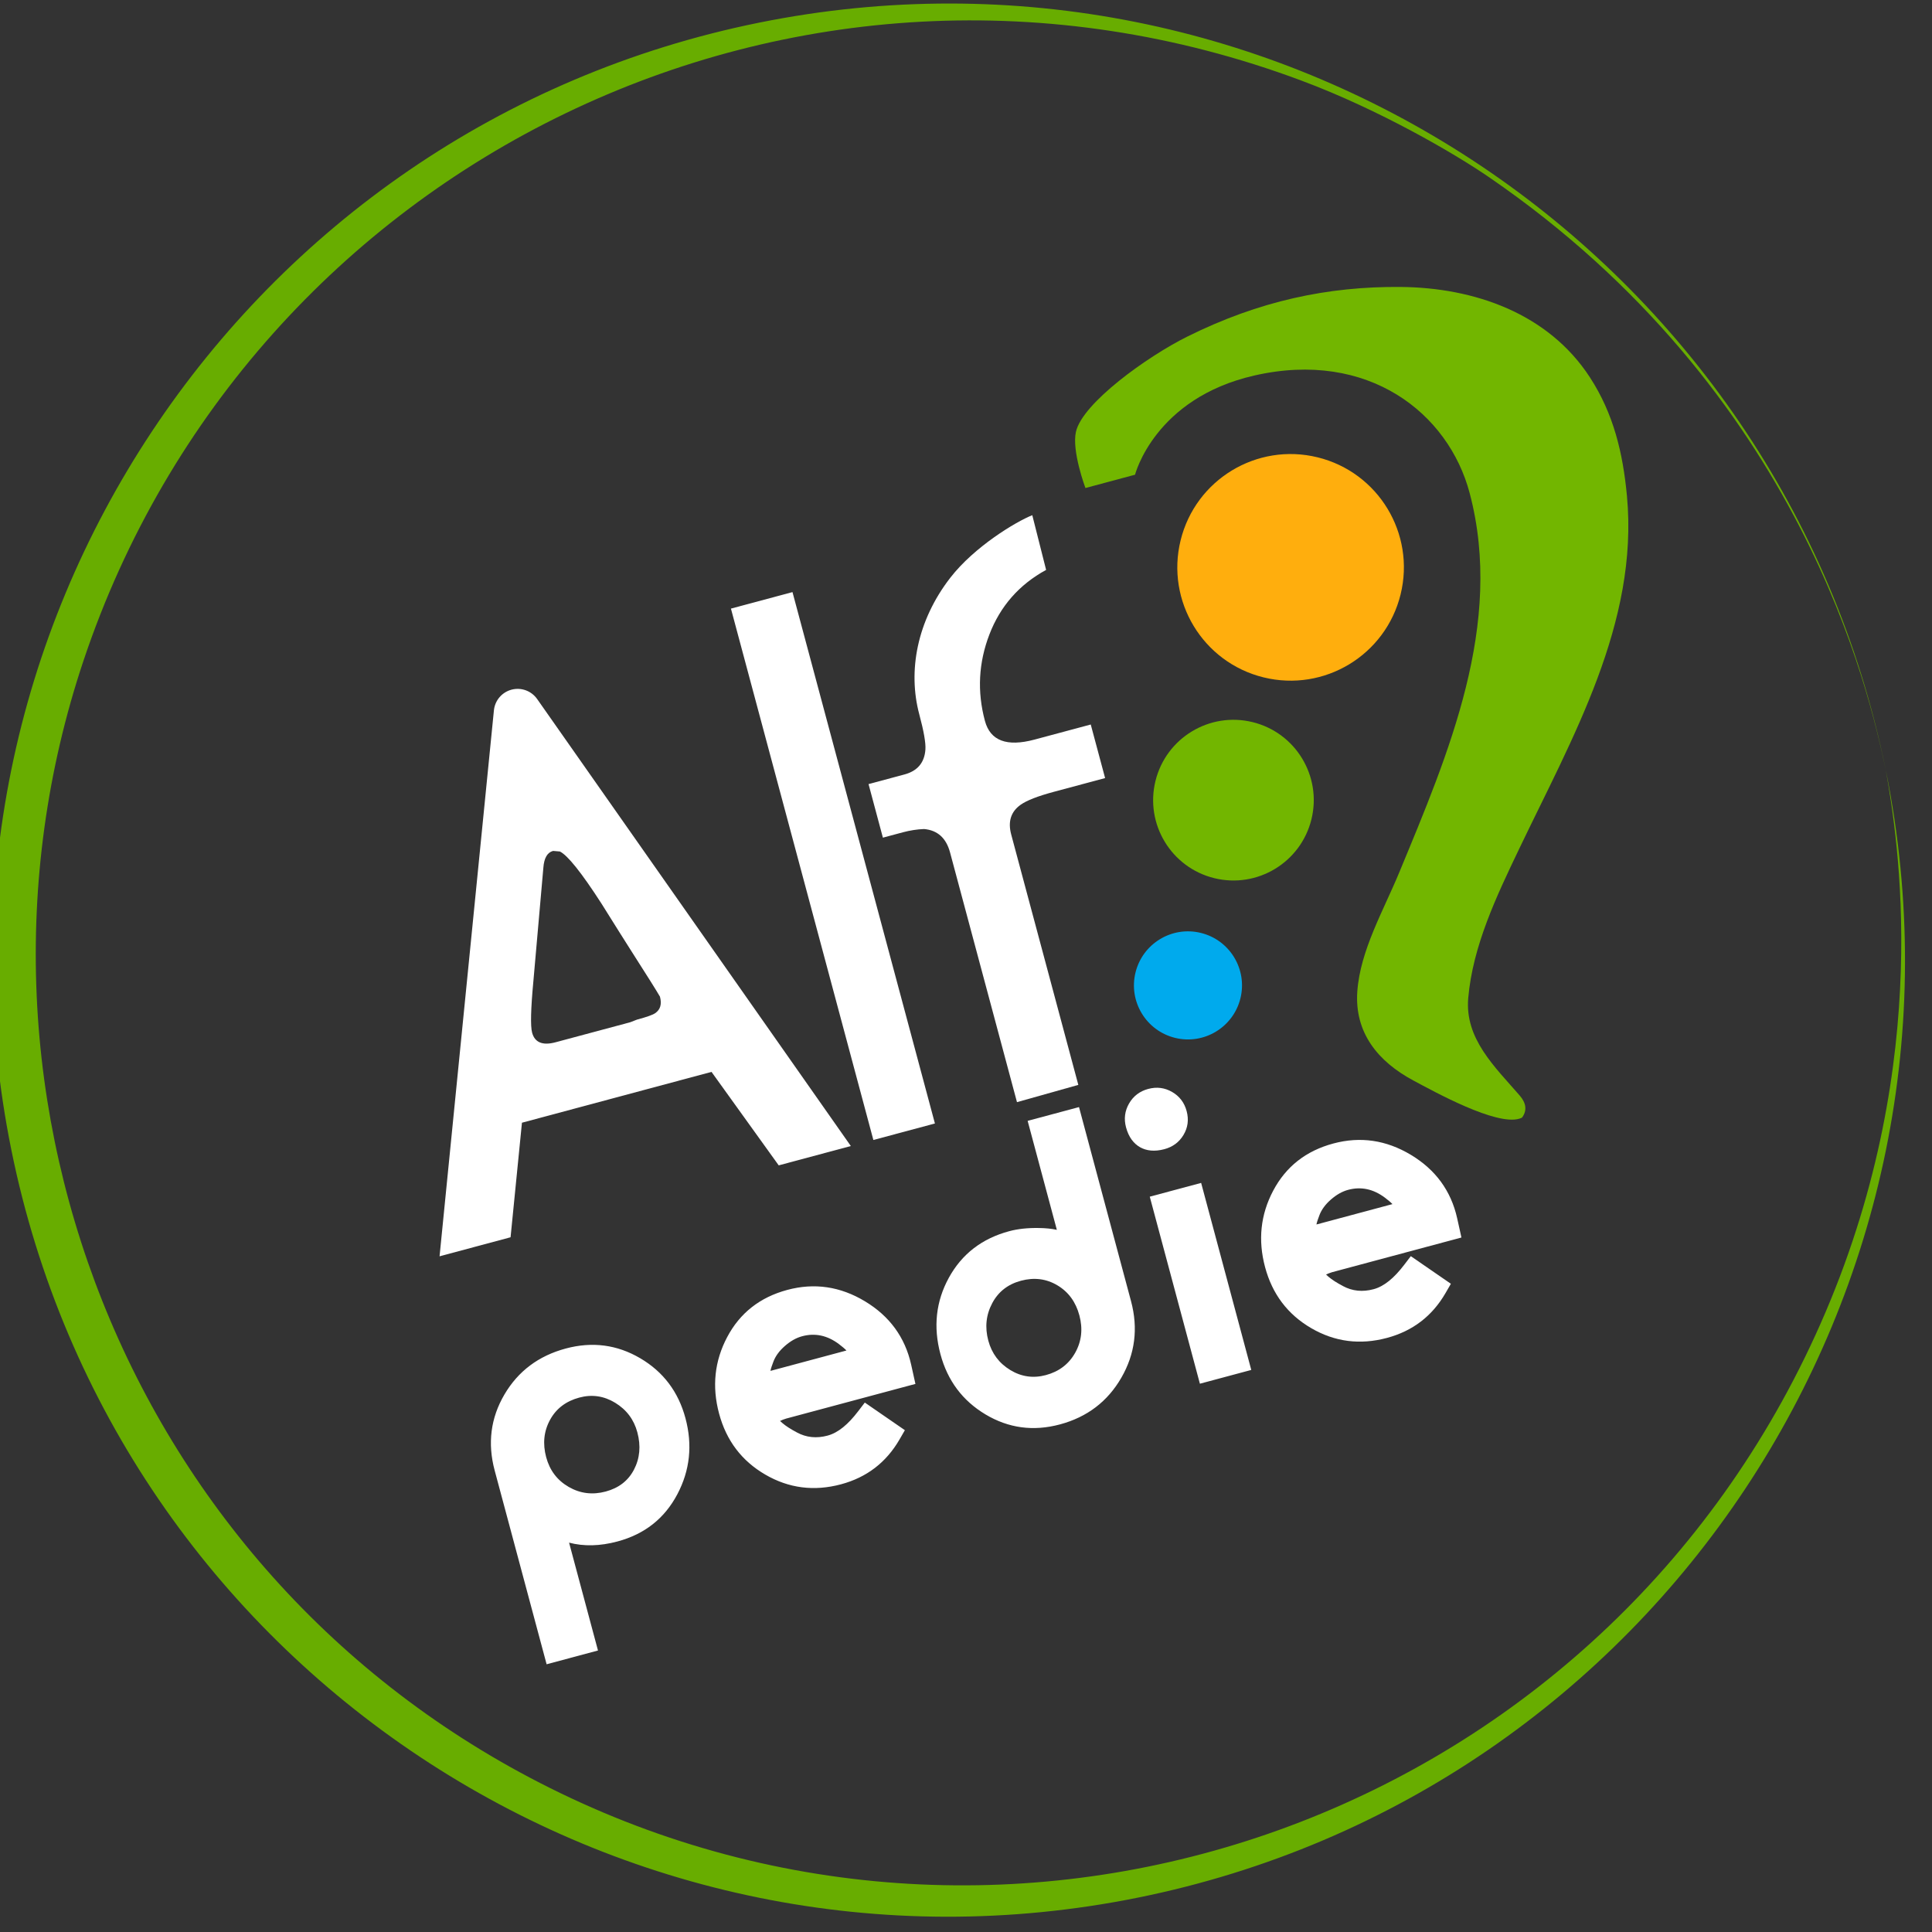
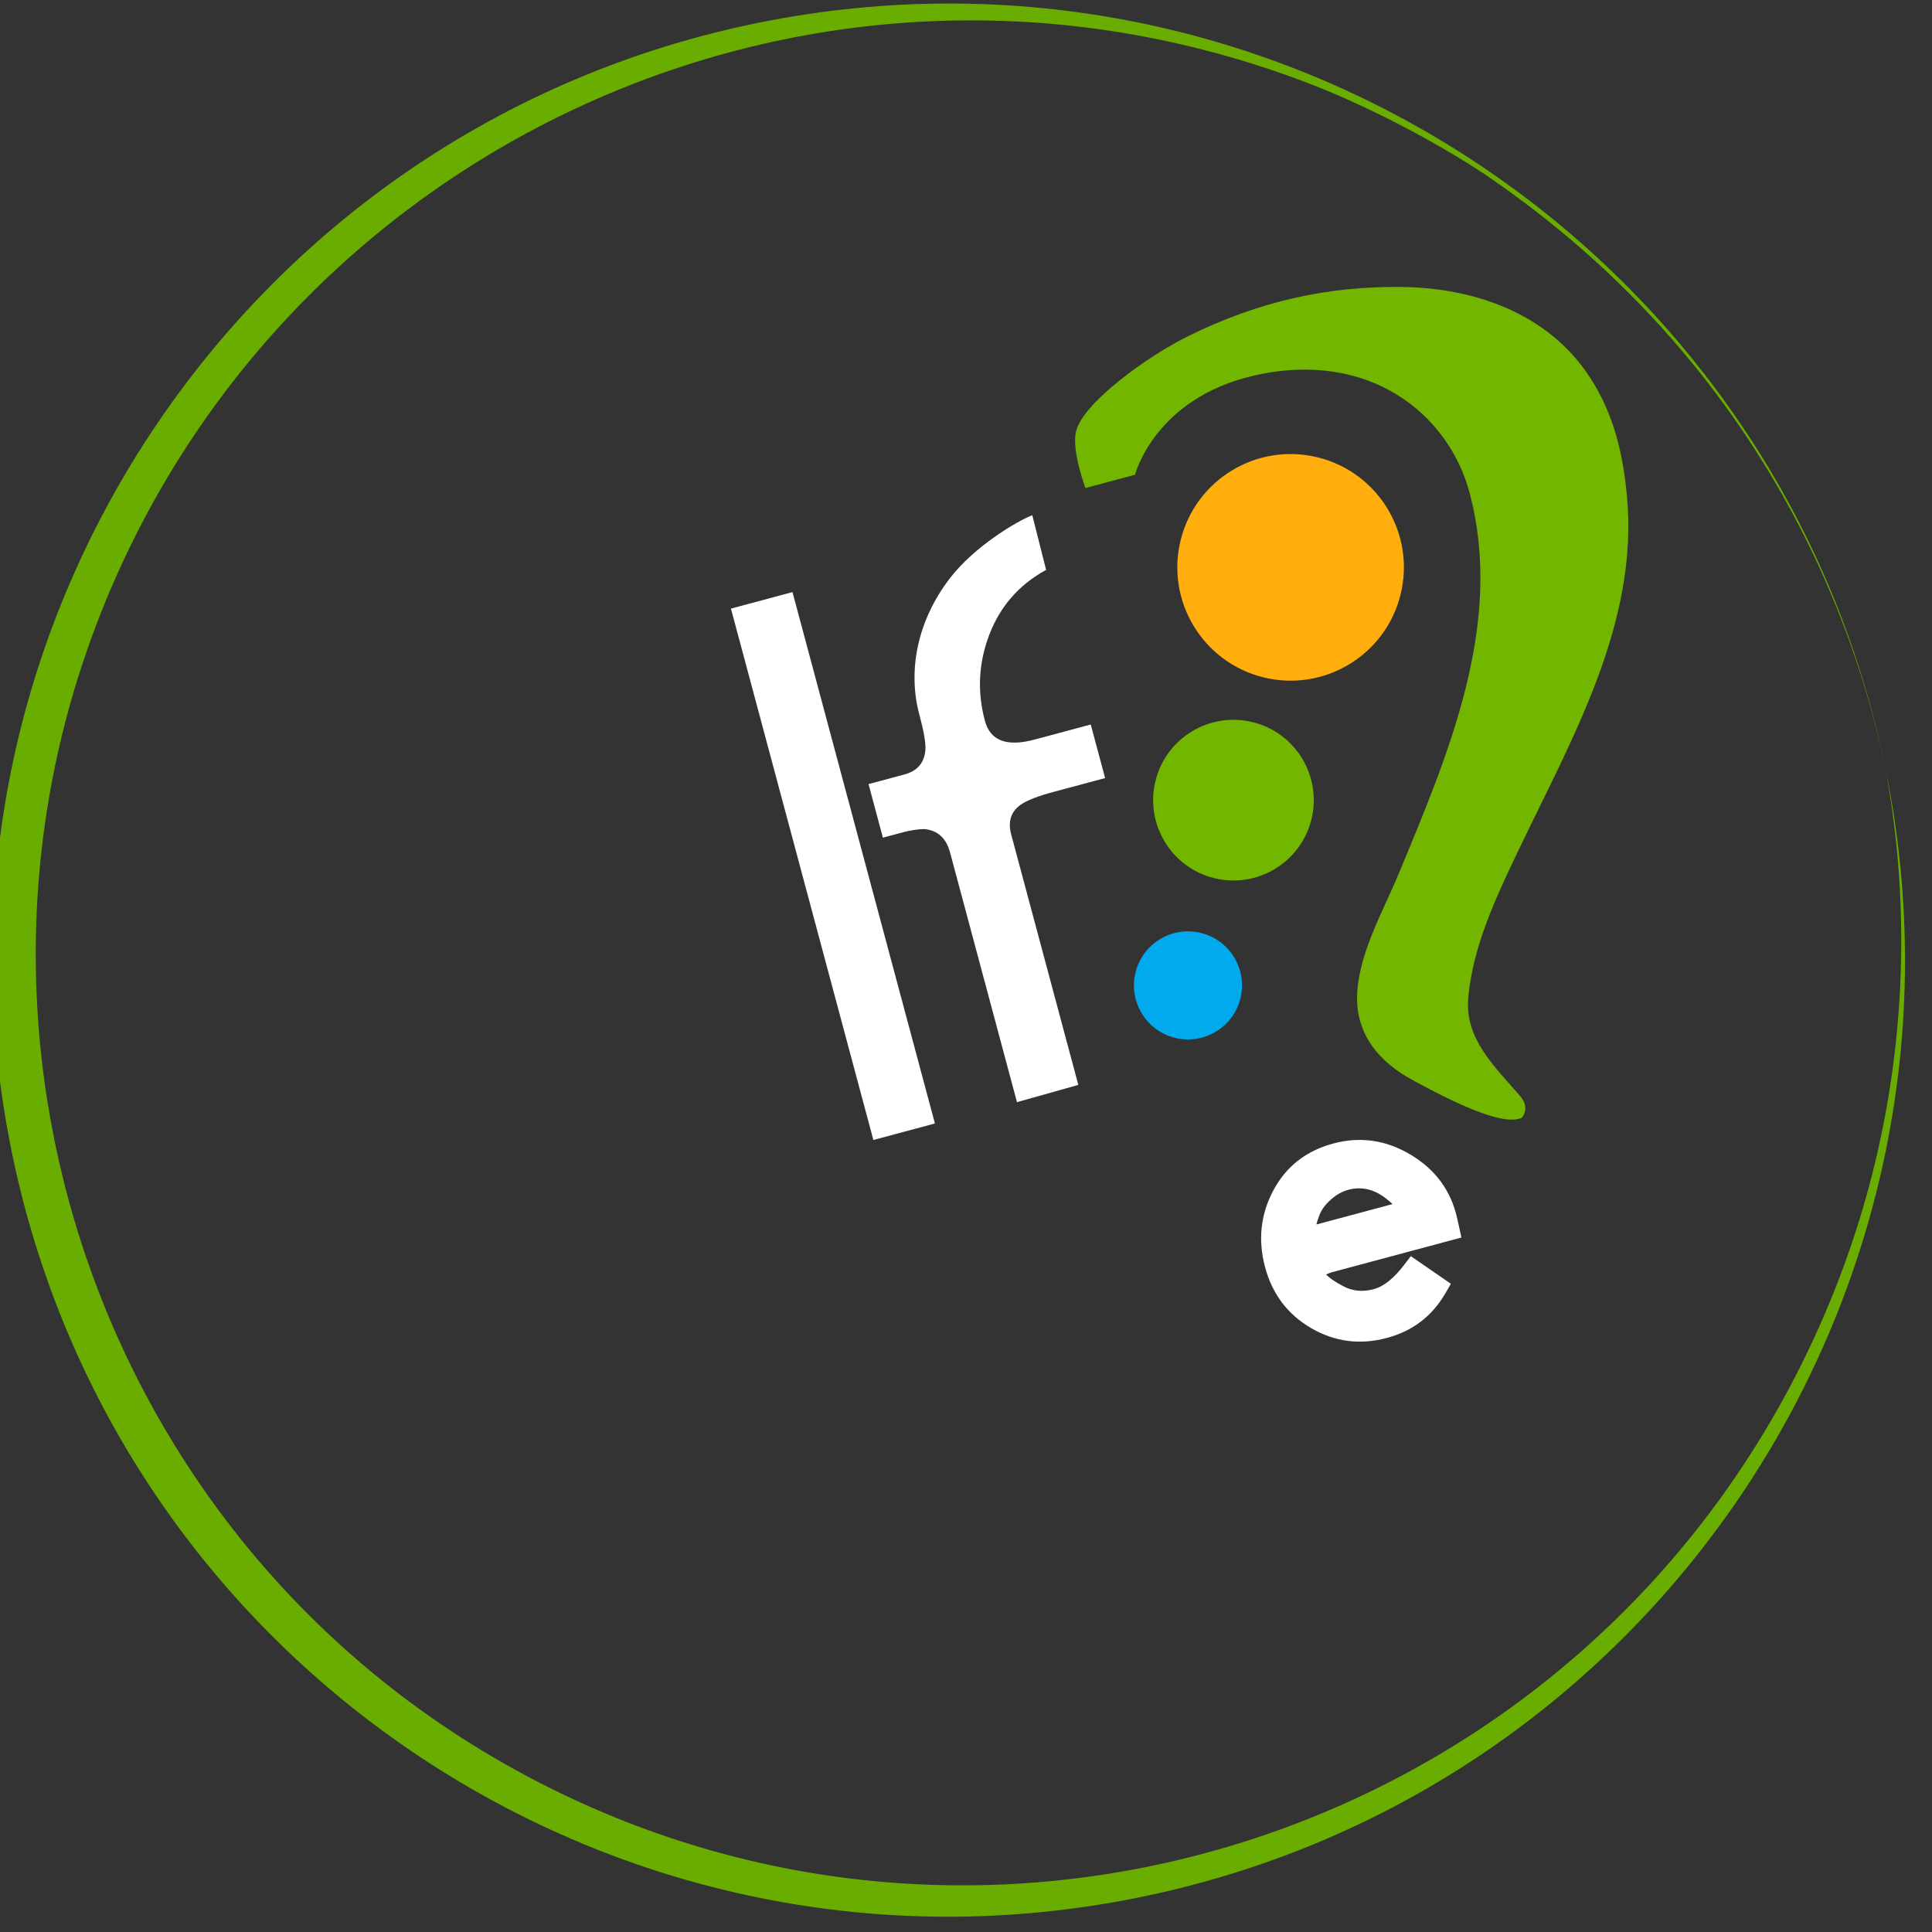
<svg xmlns="http://www.w3.org/2000/svg" width="100%" height="100%" viewBox="0 0 119 119" version="1.1" xml:space="preserve" style="fill-rule:evenodd;clip-rule:evenodd;stroke-linejoin:round;stroke-miterlimit:2;">
  <rect x="0" y="0" width="119" height="119" fill="#333333" stroke="none" />
  <g transform="matrix(1,0,0,1,-4560,-5741)">
    <g transform="matrix(1,0,0,1.41,3447.9,4985.59)">
      <g id="alfpedie_cz_logo" transform="matrix(0.984,2.77556e-17,2.77556e-17,0.698,41.115,-133.816)">
        <g transform="matrix(0.157,0.776,-0.776,0.157,1676.39,-1230.79)">
          <circle cx="2653.24" cy="1218.01" r="75.606" style="fill-opacity:0;" />
          <path d="M2653.24,1142.4C2694.97,1142.4 2728.85,1176.28 2728.85,1218.01C2728.85,1259.73 2694.97,1293.61 2653.24,1293.61C2611.52,1293.61 2577.64,1259.73 2577.64,1218.01C2577.64,1176.63 2610.94,1142.98 2652.18,1142.41C2652.61,1142.4 2652.96,1142.4 2653.24,1142.4C2646.96,1142.46 2622.6,1142.93 2601.03,1163.88C2598.64,1166.2 2594.09,1171.32 2590.63,1176.88C2568.12,1213.02 2580.51,1259.63 2616.48,1280.35C2648.19,1298.62 2690.15,1290.99 2712.76,1259.71C2736.59,1226.75 2729.18,1179.59 2694.26,1155.56C2676.28,1143.19 2658.64,1142.53 2653.24,1142.4Z" style="fill:rgb(104,173,0);" />
        </g>
        <g transform="matrix(0.235,-0.063,0.063,0.235,1009.76,977.156)">
          <g transform="matrix(1.41,0,0,1.41,-111.847,-213.584)">
-             <path d="M345.782,402.611L332.368,402.611C332.368,402.611 357.604,335.801 367.737,308.976C368.38,307.275 370.012,306.154 371.83,306.164C373.648,306.174 375.267,307.313 375.891,309.021C385.695,335.876 410.06,402.611 410.06,402.611L396.438,402.611L389.009,382.964L353.199,382.964L345.782,402.611ZM359.244,367.564C359.244,369.434 360.469,370.376 362.916,370.376L377.016,370.376L378.337,370.234C380.198,370.234 381.372,370.14 381.862,369.952C382.939,369.576 383.478,368.681 383.478,367.27C383.183,366.14 382.192,362.952 380.528,357.693C379.928,355.811 378.949,352.611 377.566,348.105C375.51,341.705 373.882,337.999 372.695,336.964L371.52,336.54C370.43,336.54 369.598,337.375 369.012,339.058L361.9,358.564C360.125,363.34 359.244,366.34 359.244,367.564Z" style="fill:white;" />
-           </g>
+             </g>
          <g transform="matrix(1.164,0,0,1.173,86.23,-151.201)">
            <path d="M470.85,462.949C471.068,462.94 471.277,462.915 471.477,462.871C473.054,461.636 473.159,459.939 472.252,458.087C468.557,450.541 463.748,442.912 466.83,434.503C470.803,423.664 478.732,414.497 486.168,405.876C503.966,385.242 524.729,364.707 529.451,337.145C531.056,327.778 531.289,318.96 528.33,309.935C523.096,293.972 508.718,284.352 493.165,280.056C477.636,275.767 462.067,274.953 444.699,278.435C435.022,280.375 418.476,286.565 415.473,292.295C413.452,296.151 414.294,304.721 414.294,304.721L425.648,304.721C425.648,304.721 434.154,289.636 456.81,290.486C482.598,291.454 496.091,309.492 496.033,327.613C495.938,357.347 476.521,381.683 459.276,403.99C453.748,411.14 446.506,418.273 443.538,426.772C440.53,435.386 443.964,442.848 450.376,448.821C454.397,452.567 465.467,463.139 470.85,462.949Z" style="fill:rgb(114,182,0);" />
          </g>
          <g transform="matrix(1.41,0,0,1.41,-111.847,-213.584)">
            <rect x="414.319" y="302.245" width="11.627" height="100.366" style="fill:white;" />
          </g>
          <g transform="matrix(1.41,0,0,1.41,-111.847,-213.584)">
            <path d="M430.279,349.787L430.279,339.67L437.06,339.67C439.519,339.67 441.147,338.54 441.931,336.281C442.323,335.152 442.518,332.987 442.518,329.787C442.518,321.611 446.524,313.18 454.443,307.168C460.134,302.847 468.611,300.399 471.842,300.022L471.695,310.317C466.261,311.634 461.917,314.528 458.66,318.999C455.405,323.47 453.777,328.481 453.777,334.023C453.777,337.787 456.397,339.67 461.635,339.67L472.258,339.67L472.258,349.787L462.577,349.787C459.543,349.787 457.401,350.023 456.127,350.493C454.072,351.246 453.043,352.846 453.043,355.293L453.043,402.587L441.417,402.729L441.417,355.564C441.417,352.834 440.254,351.058 437.941,350.211C436.693,349.928 435.395,349.787 434.037,349.787L430.573,349.787C429.888,349.787 429.789,349.787 430.279,349.787Z" style="fill:white;" />
          </g>
          <g transform="matrix(0.502,-0.913,0.913,0.502,-34.115,680.968)">
            <g transform="matrix(1.441,-1.24987e-16,1.24987e-16,1.441,74.809,-295.991)">
              <path d="M413.715,422.731C424.435,422.731 433.126,431.421 433.126,442.141C433.126,452.861 424.436,461.551 413.716,461.551C402.996,461.55 394.304,452.86 394.304,442.14C394.304,431.42 402.995,422.73 413.715,422.731Z" style="fill:rgb(255,174,13);" />
            </g>
            <g transform="matrix(1.441,-1.24987e-16,1.24987e-16,1.441,75.029,-295.99)">
              <path d="M372.494,428.378C380.096,428.378 386.259,434.54 386.259,442.141C386.26,449.742 380.097,455.902 372.495,455.902C364.893,455.902 358.73,449.741 358.729,442.14C358.729,434.539 364.892,428.378 372.494,428.378Z" style="fill:rgb(114,182,0);" />
            </g>
            <g transform="matrix(1.441,-1.24987e-16,1.24987e-16,1.441,72.704,-295.991)">
              <path d="M341.427,432.883C346.541,432.883 350.686,437.028 350.686,442.141C350.686,447.254 346.541,451.399 341.427,451.399C336.313,451.399 332.168,447.254 332.168,442.141C332.168,437.028 336.313,432.883 341.427,432.883Z" style="fill:rgb(0,170,237);" />
            </g>
          </g>
          <g transform="matrix(1.02,0,0,1.02,126.668,239.008)">
            <g transform="matrix(3.217,0,0,3.217,72.746,-871.646)">
-               <path d="M51.514,330.335C52.547,330.925 53.776,331.228 55.204,331.228C57.41,331.228 59.239,330.439 60.694,328.87C62.132,327.32 62.854,325.457 62.854,323.278C62.854,321.129 62.116,319.31 60.646,317.817C59.172,316.32 57.359,315.568 55.204,315.568C52.994,315.568 51.134,316.318 49.623,317.807C48.108,319.3 47.344,321.152 47.344,323.368L47.344,339.088L51.514,339.088L51.514,330.335ZM69.961,325.404C70.1,325.378 70.3,325.348 70.474,325.348C70.474,325.348 80.966,325.348 80.966,325.348L81.034,323.796C81.124,321.602 80.388,319.691 78.817,318.063C77.247,316.437 75.365,315.628 73.174,315.628C70.947,315.628 69.109,316.418 67.655,317.986C66.218,319.535 65.494,321.408 65.494,323.608C65.494,325.799 66.249,327.649 67.751,329.162C69.254,330.677 71.101,331.438 73.294,331.438C75.383,331.438 77.165,330.7 78.641,329.224L79.228,328.637L76.754,325.732L76.075,326.255C75.049,327.046 74.123,327.478 73.264,327.478C72.371,327.478 71.615,327.195 71.004,326.615L71.002,326.613C70.599,326.236 70.295,325.905 70.095,325.609C70.044,325.533 69.996,325.466 69.961,325.404ZM94.804,316.553C94.437,316.363 93.999,316.195 93.49,316.052C92.64,315.807 91.868,315.688 91.174,315.688C88.952,315.688 87.112,316.46 85.649,317.991C84.197,319.51 83.464,321.38 83.464,323.608C83.464,325.754 84.196,327.577 85.653,329.08C87.118,330.59 88.927,331.348 91.084,331.348C93.296,331.348 95.162,330.583 96.686,329.059C98.209,327.536 98.974,325.67 98.974,323.458C98.974,323.458 98.974,307.708 98.974,307.708L94.804,307.708L94.804,316.553ZM102.514,331.108L106.684,331.108L106.684,315.928L102.514,315.928L102.514,331.108ZM87.364,323.548C87.364,322.469 87.716,321.548 88.427,320.788C89.122,320.045 89.999,319.678 91.054,319.678C92.116,319.678 93.003,320.034 93.711,320.757C94.425,321.488 94.774,322.4 94.774,323.488C94.774,324.577 94.419,325.494 93.696,326.234C92.979,326.967 92.087,327.328 91.024,327.328C90.002,327.328 89.138,326.961 88.435,326.226C87.721,325.479 87.364,324.587 87.364,323.548ZM51.514,323.398C51.514,322.306 51.861,321.387 52.57,320.645C53.268,319.915 54.159,319.558 55.234,319.558C56.259,319.558 57.127,319.931 57.839,320.675C58.562,321.431 58.924,322.328 58.924,323.368C58.924,324.464 58.59,325.388 57.903,326.133C57.236,326.856 56.373,327.208 55.324,327.208C54.256,327.208 53.352,326.843 52.616,326.107C51.879,325.37 51.514,324.466 51.514,323.398ZM76.421,321.418L70.343,321.418L70.25,321.414C70.342,321.232 70.487,321.022 70.665,320.774C70.945,320.386 71.342,320.074 71.847,319.826C72.362,319.572 72.863,319.438 73.354,319.438C74.412,319.438 75.282,319.89 75.977,320.774L75.977,320.775C76.165,321.013 76.315,321.227 76.421,321.418ZM104.584,312.628C105.273,312.628 105.85,312.394 106.32,311.94C106.798,311.478 107.044,310.899 107.044,310.198C107.044,309.505 106.803,308.924 106.331,308.452C105.858,307.979 105.278,307.738 104.584,307.738C103.891,307.738 103.311,307.979 102.838,308.452C102.366,308.924 102.124,309.505 102.124,310.198C102.124,311.001 102.375,311.587 102.784,311.988C103.188,312.384 103.777,312.628 104.584,312.628Z" style="fill:white;fill-rule:nonzero;" />
-             </g>
+               </g>
            <g transform="matrix(3.217,0,0,3.217,215.331,-871.646)">
              <path d="M69.961,325.404C70.1,325.378 70.3,325.348 70.474,325.348C70.474,325.348 80.966,325.348 80.966,325.348L81.034,323.796C81.124,321.602 80.388,319.691 78.817,318.063C77.247,316.437 75.365,315.628 73.174,315.628C70.947,315.628 69.109,316.418 67.655,317.986C66.218,319.535 65.494,321.408 65.494,323.608C65.494,325.799 66.249,327.649 67.751,329.162C69.254,330.677 71.101,331.438 73.294,331.438C75.383,331.438 77.165,330.7 78.641,329.224L79.228,328.637L76.754,325.732L76.075,326.255C75.049,327.046 74.123,327.478 73.264,327.478C72.371,327.478 71.615,327.195 71.004,326.615L71.002,326.613C70.599,326.236 70.295,325.905 70.095,325.609C70.044,325.533 69.996,325.466 69.961,325.404ZM76.421,321.418L70.343,321.418L70.25,321.414C70.342,321.232 70.487,321.022 70.665,320.774C70.945,320.386 71.342,320.074 71.847,319.826C72.362,319.572 72.863,319.438 73.354,319.438C74.412,319.438 75.282,319.89 75.977,320.774L75.977,320.775C76.165,321.013 76.315,321.227 76.421,321.418Z" style="fill:white;fill-rule:nonzero;" />
            </g>
          </g>
        </g>
      </g>
    </g>
  </g>
</svg>